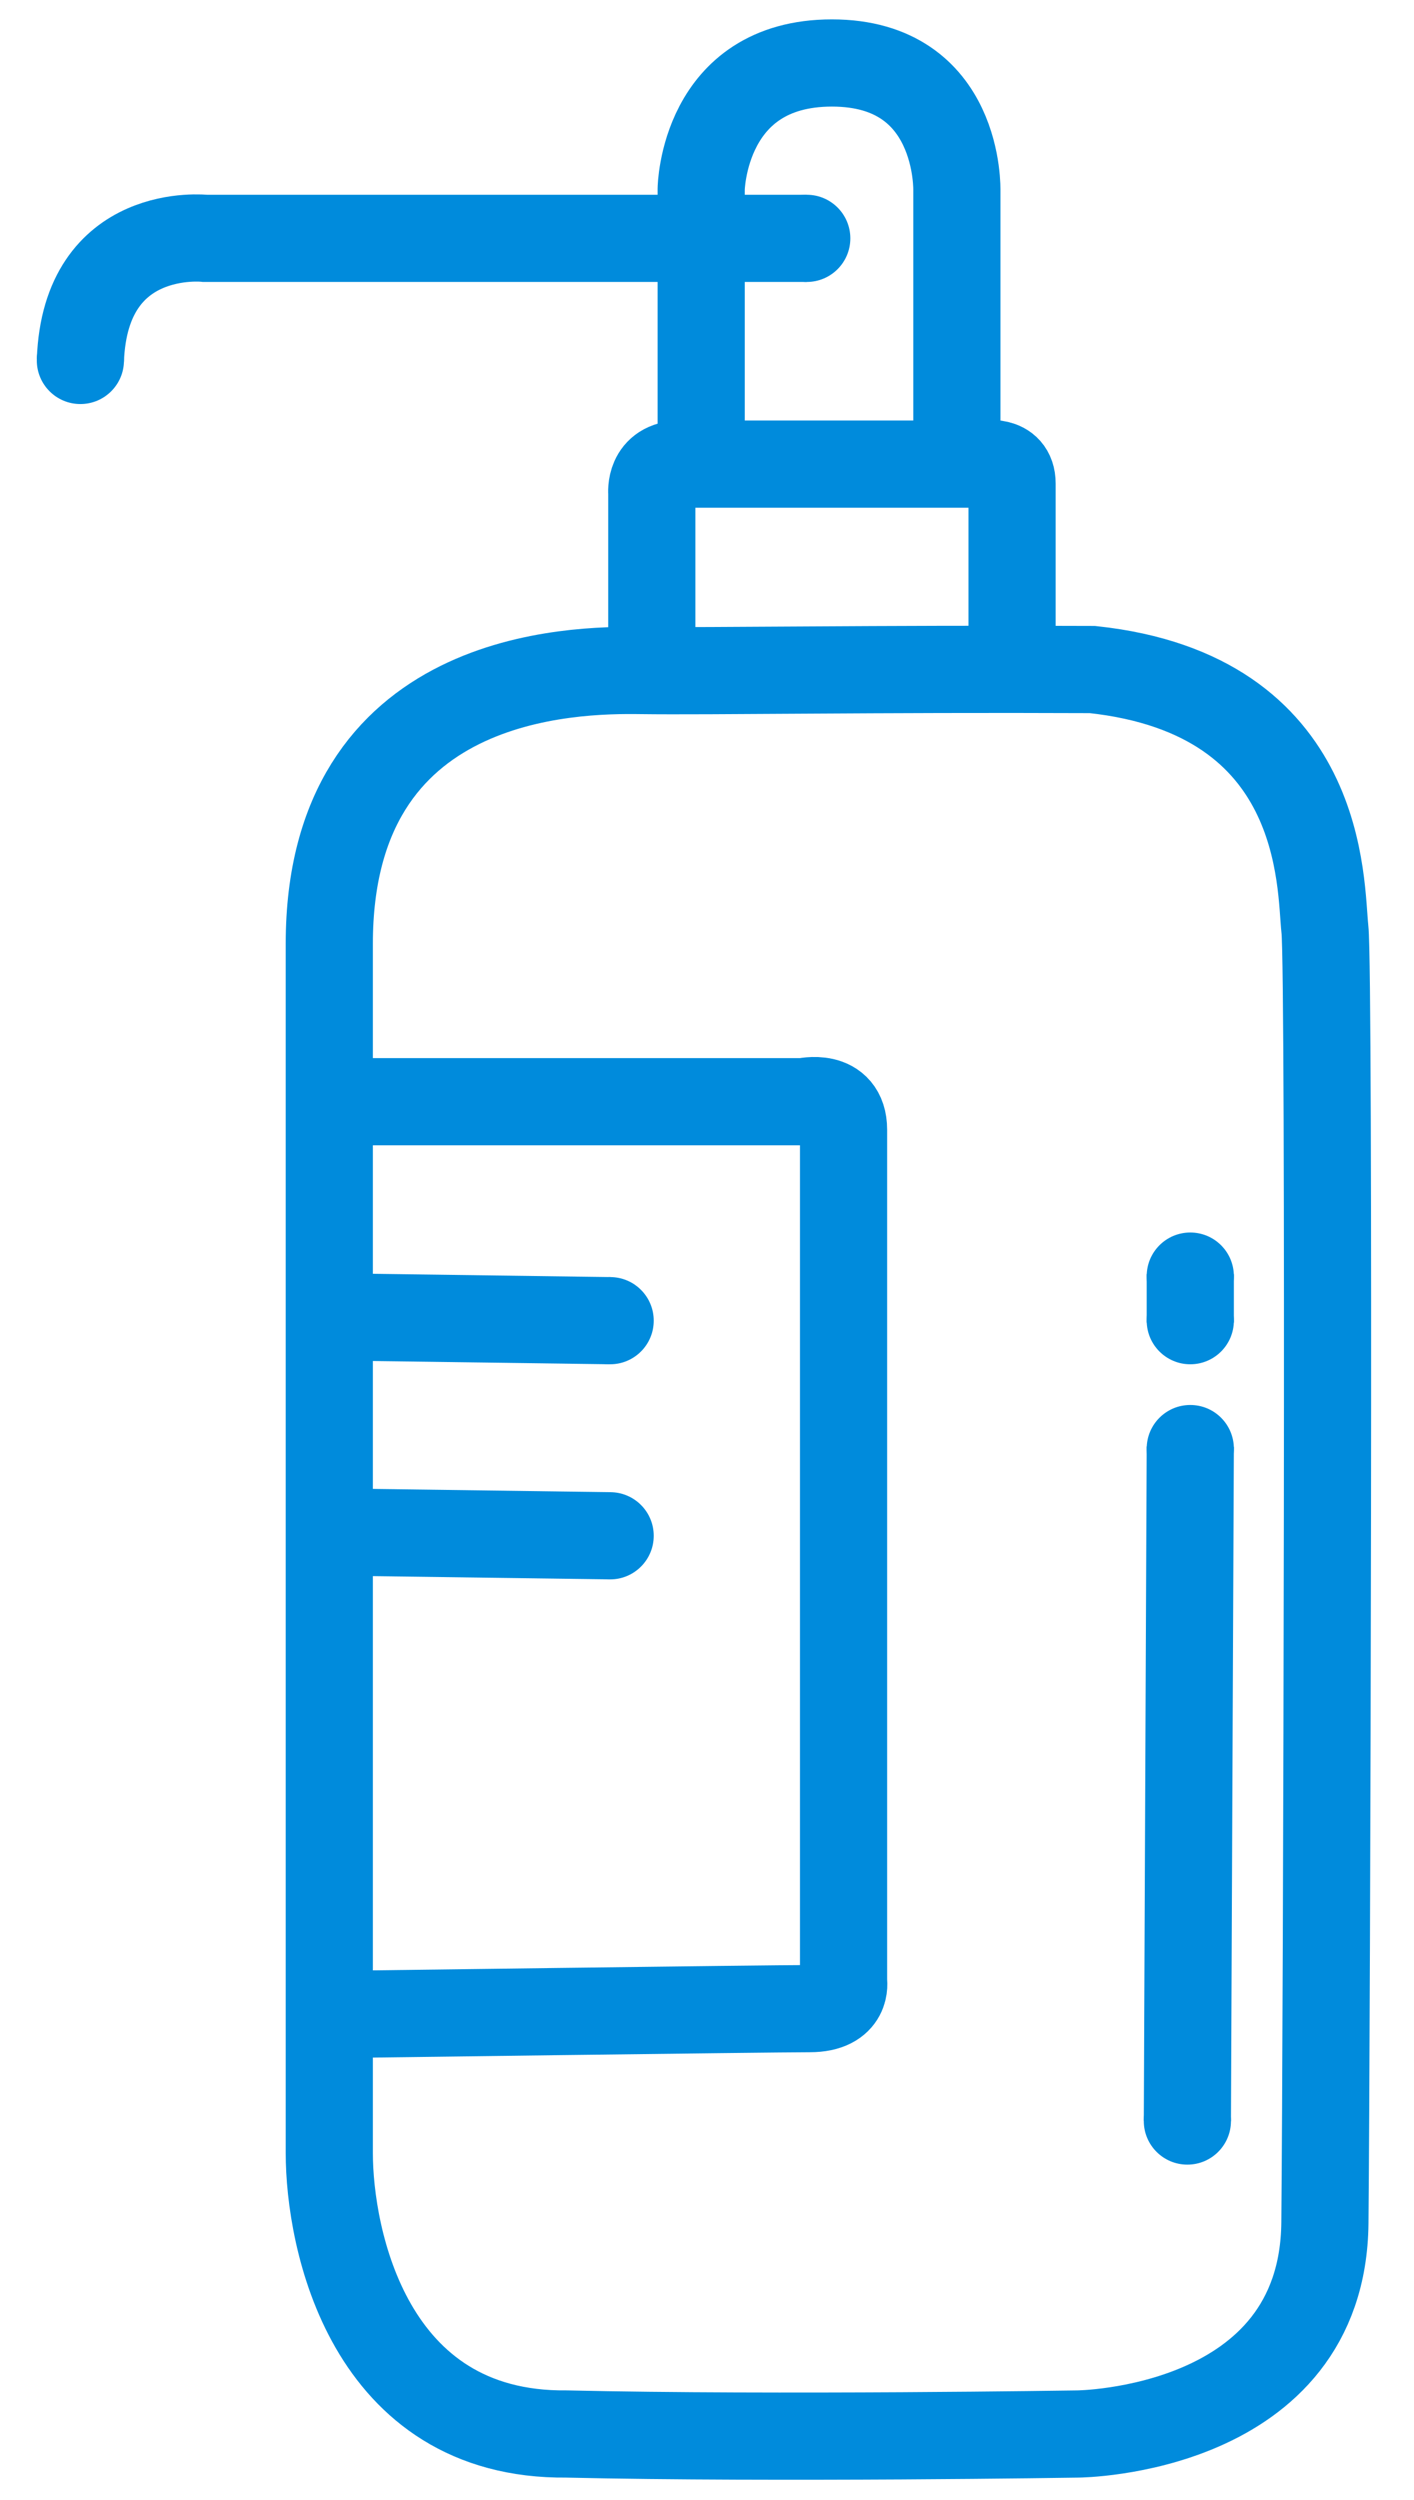
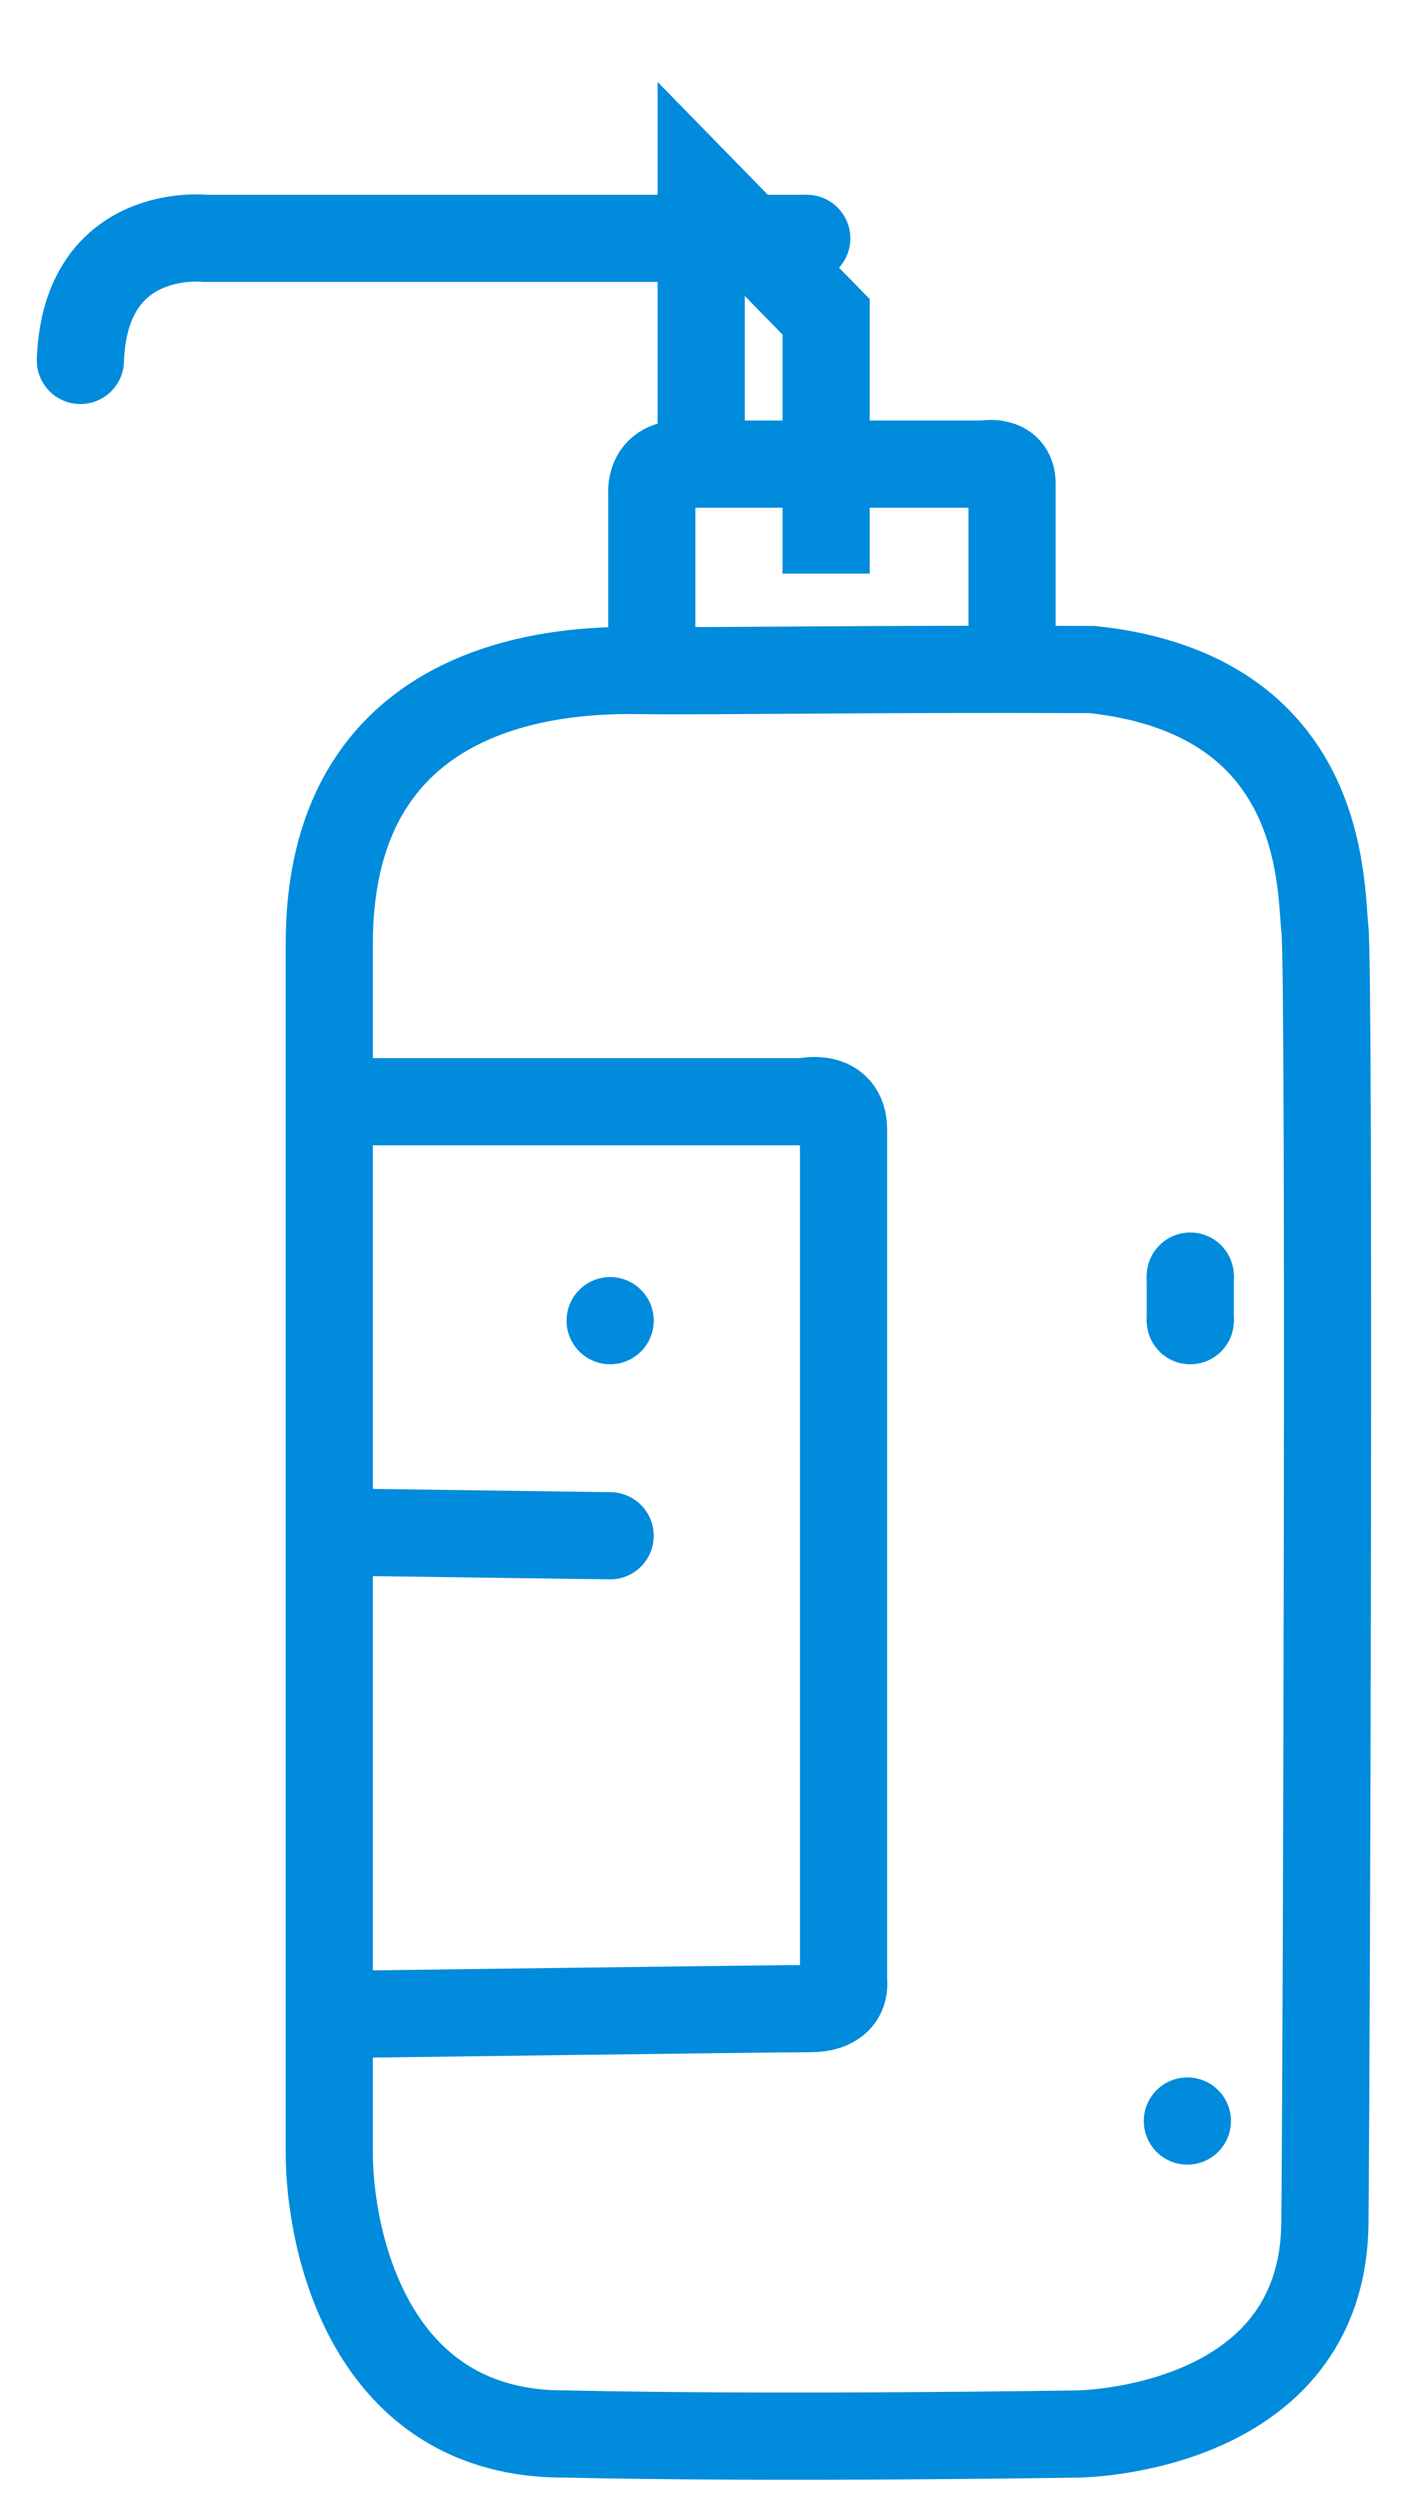
<svg xmlns="http://www.w3.org/2000/svg" version="1.1" id="Ebene_1" x="0px" y="0px" viewBox="0 0 146 258" style="enable-background:new 0 0 146 258;" xml:space="preserve">
  <style type="text/css">
	.st0{fill:#008BDC;}
	.st1{fill:none;stroke:#008BDC;stroke-width:9;stroke-miterlimit:10;}
</style>
  <circle class="st0" cx="122.9" cy="131.7" r="4.5" />
  <circle class="st0" cx="122.9" cy="136.3" r="4.5" />
  <path class="st1" d="M66.2,69.2c-7-0.1-32.2,0.2-32.2,28.2c0,4.3,0,9.9,0,16.5c0,36.5,0,100.8,0,108.3c0,8.8,4,29.2,24.5,29  c21.8,0.5,52.8,0,52.8,0s25.3-0.2,25.5-21.8c0.2-21.5,0.5-129,0-133.5c-0.5-4.5,0.2-24.2-24-26.8C90.4,69,73.2,69.3,66.2,69.2z" />
  <path class="st1" d="M36.4,113.7h46.6c0,0,4.1-1,4.1,2.9s0,87.9,0,87.9s0.5,2.8-3.5,2.8s-48.8,0.6-48.8,0.6" />
  <line class="st1" x1="122.9" y1="131.5" x2="122.9" y2="136.5" />
  <line class="st1" x1="33.9" y1="158.1" x2="63" y2="158.5" />
-   <circle class="st0" cx="122.9" cy="149.5" r="4.5" />
  <circle class="st0" cx="63" cy="158.5" r="4.5" />
-   <line class="st1" x1="33.9" y1="135.9" x2="63" y2="136.3" />
  <circle class="st0" cx="63" cy="136.3" r="4.5" />
-   <line class="st1" x1="122.9" y1="149.3" x2="122.6" y2="218.9" />
  <circle class="st0" cx="122.6" cy="218.9" r="4.5" />
  <path class="st1" d="M67.3,68V50.9c0,0-0.3-3,3-3s31.3,0,31.3,0s2.9-0.6,2.9,2s0,17.2,0,17.2" />
-   <path class="st1" d="M72.4,46.2V19.5c0,0,0.2-13,13.5-13s12.9,13.2,12.9,13.2l0,26.5" />
+   <path class="st1" d="M72.4,46.2V19.5s12.9,13.2,12.9,13.2l0,26.5" />
  <path class="st1" d="M83.3,24.6l-62.1,0c0,0-12.4-1.4-12.9,12.6" />
  <circle class="st0" cx="83.3" cy="24.6" r="4.5" />
  <circle class="st0" cx="8.3" cy="37.2" r="4.5" />
</svg>